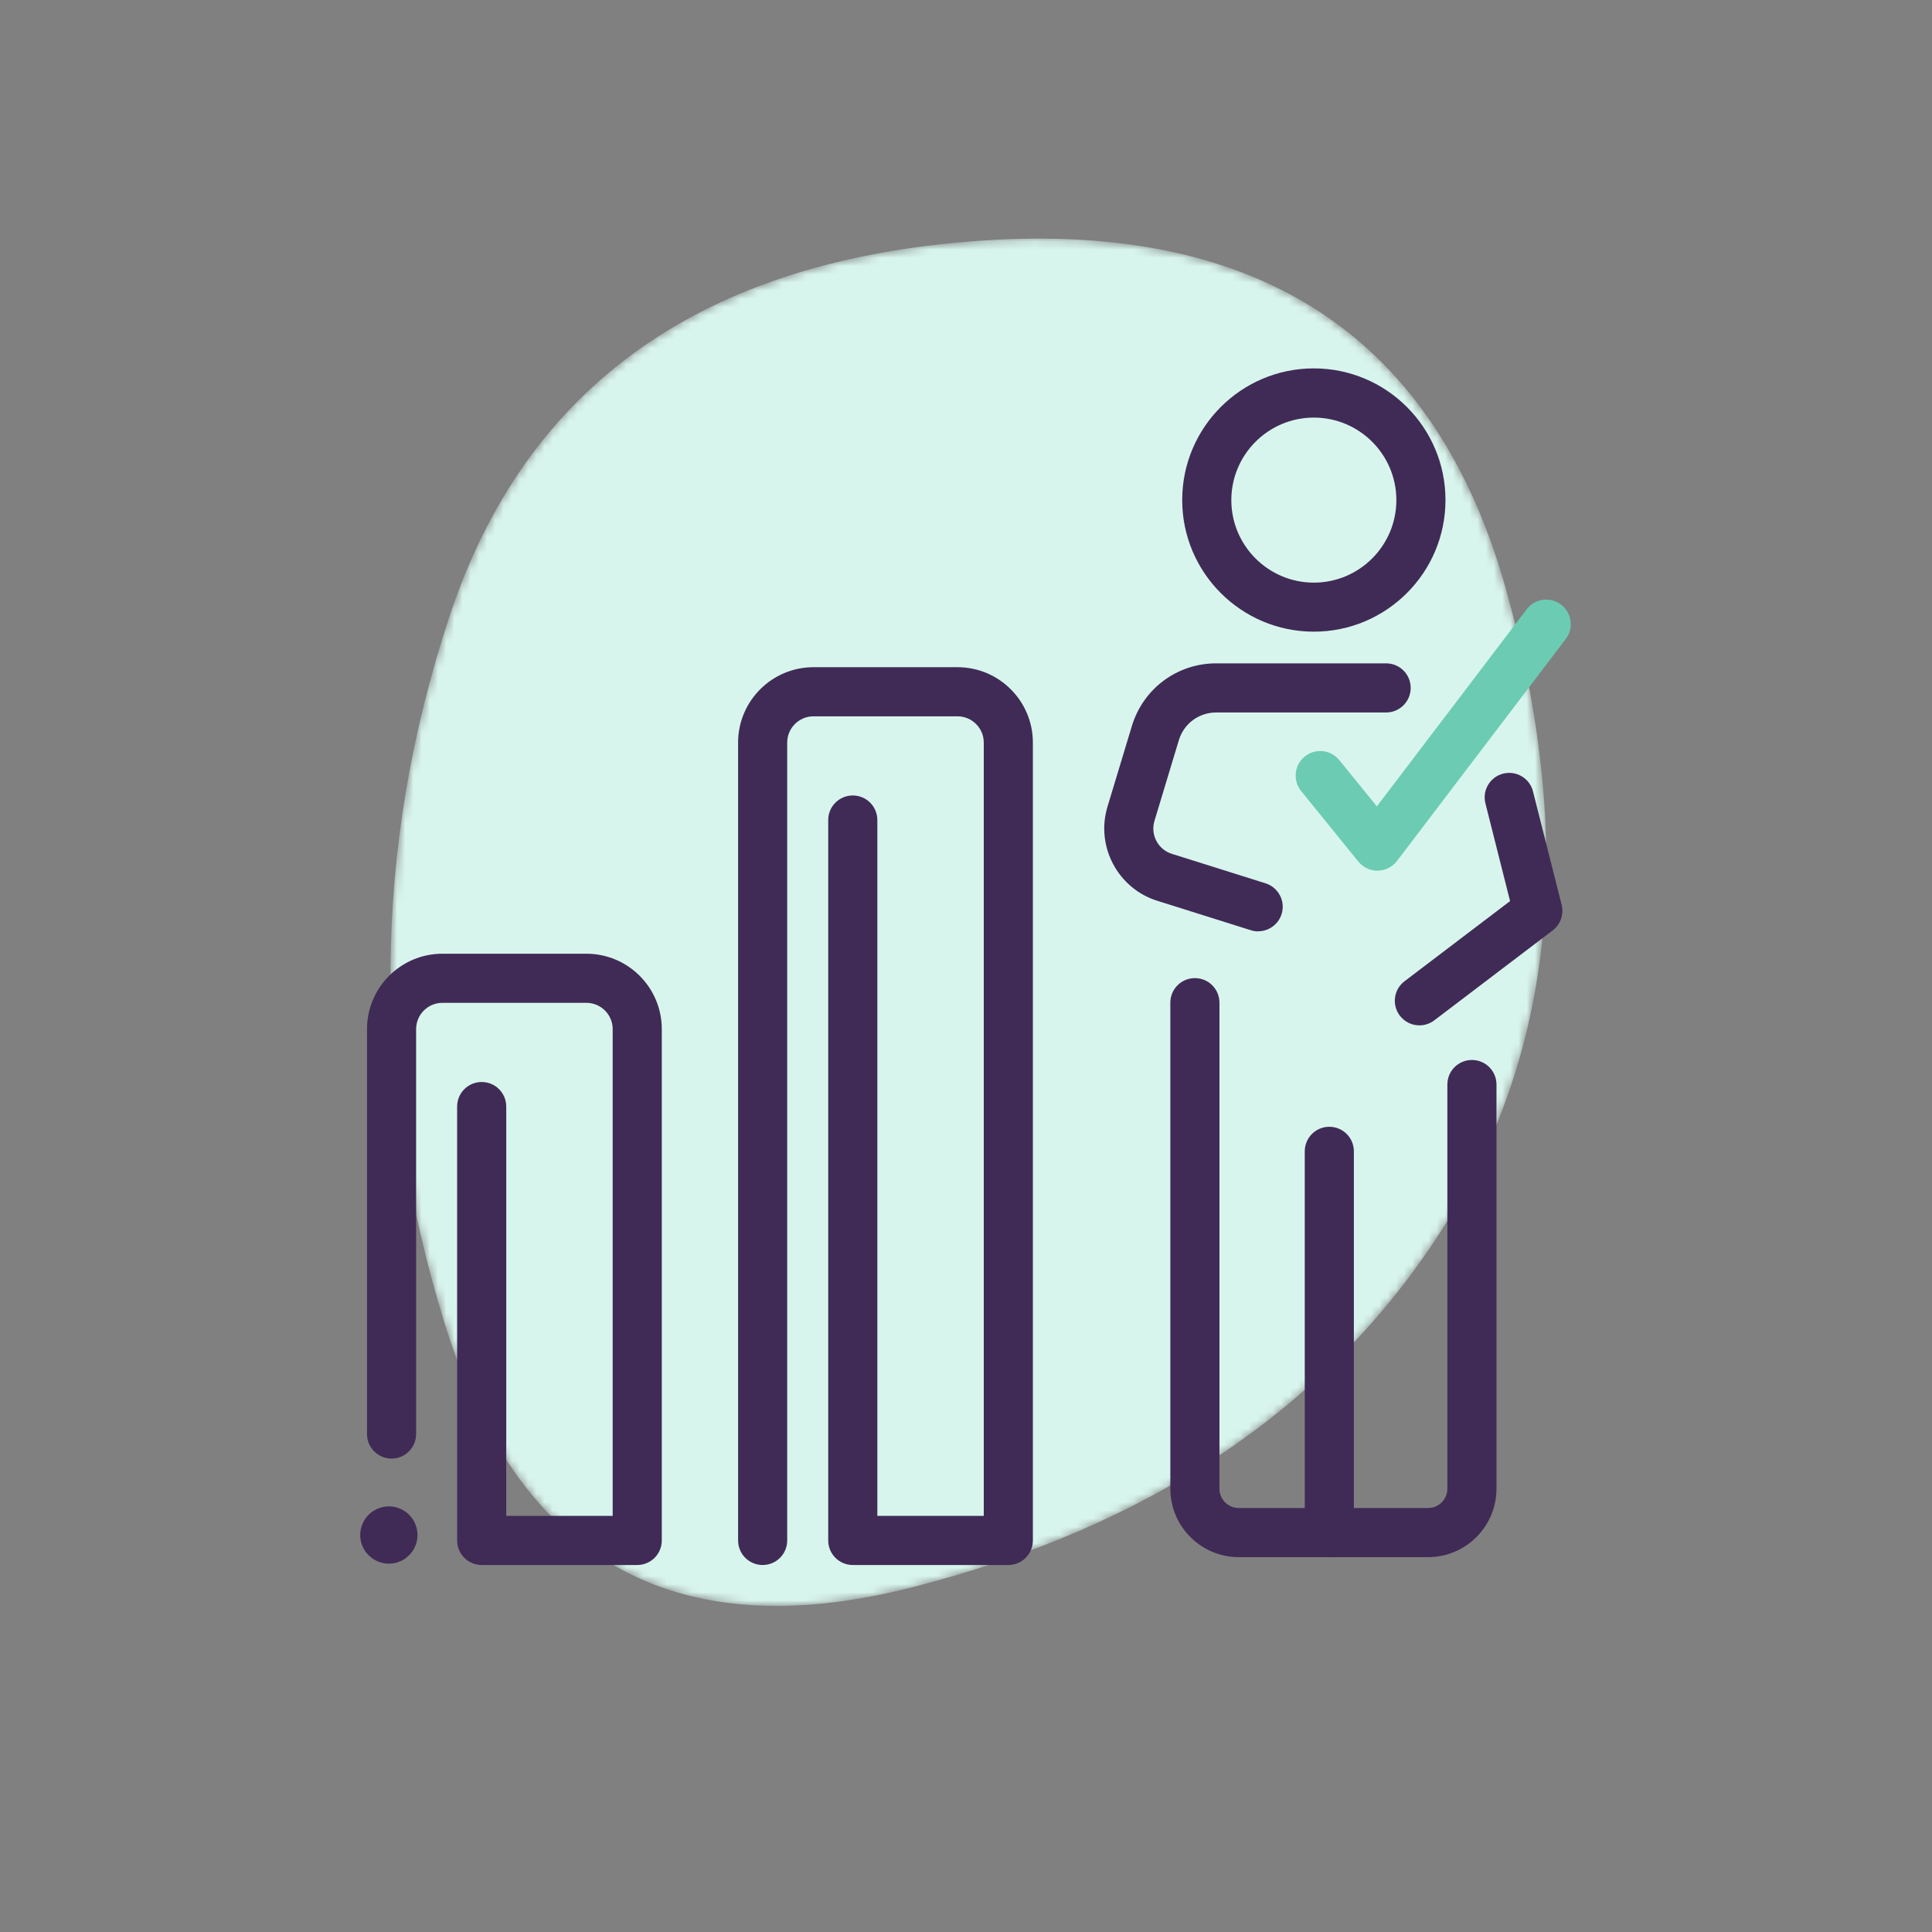
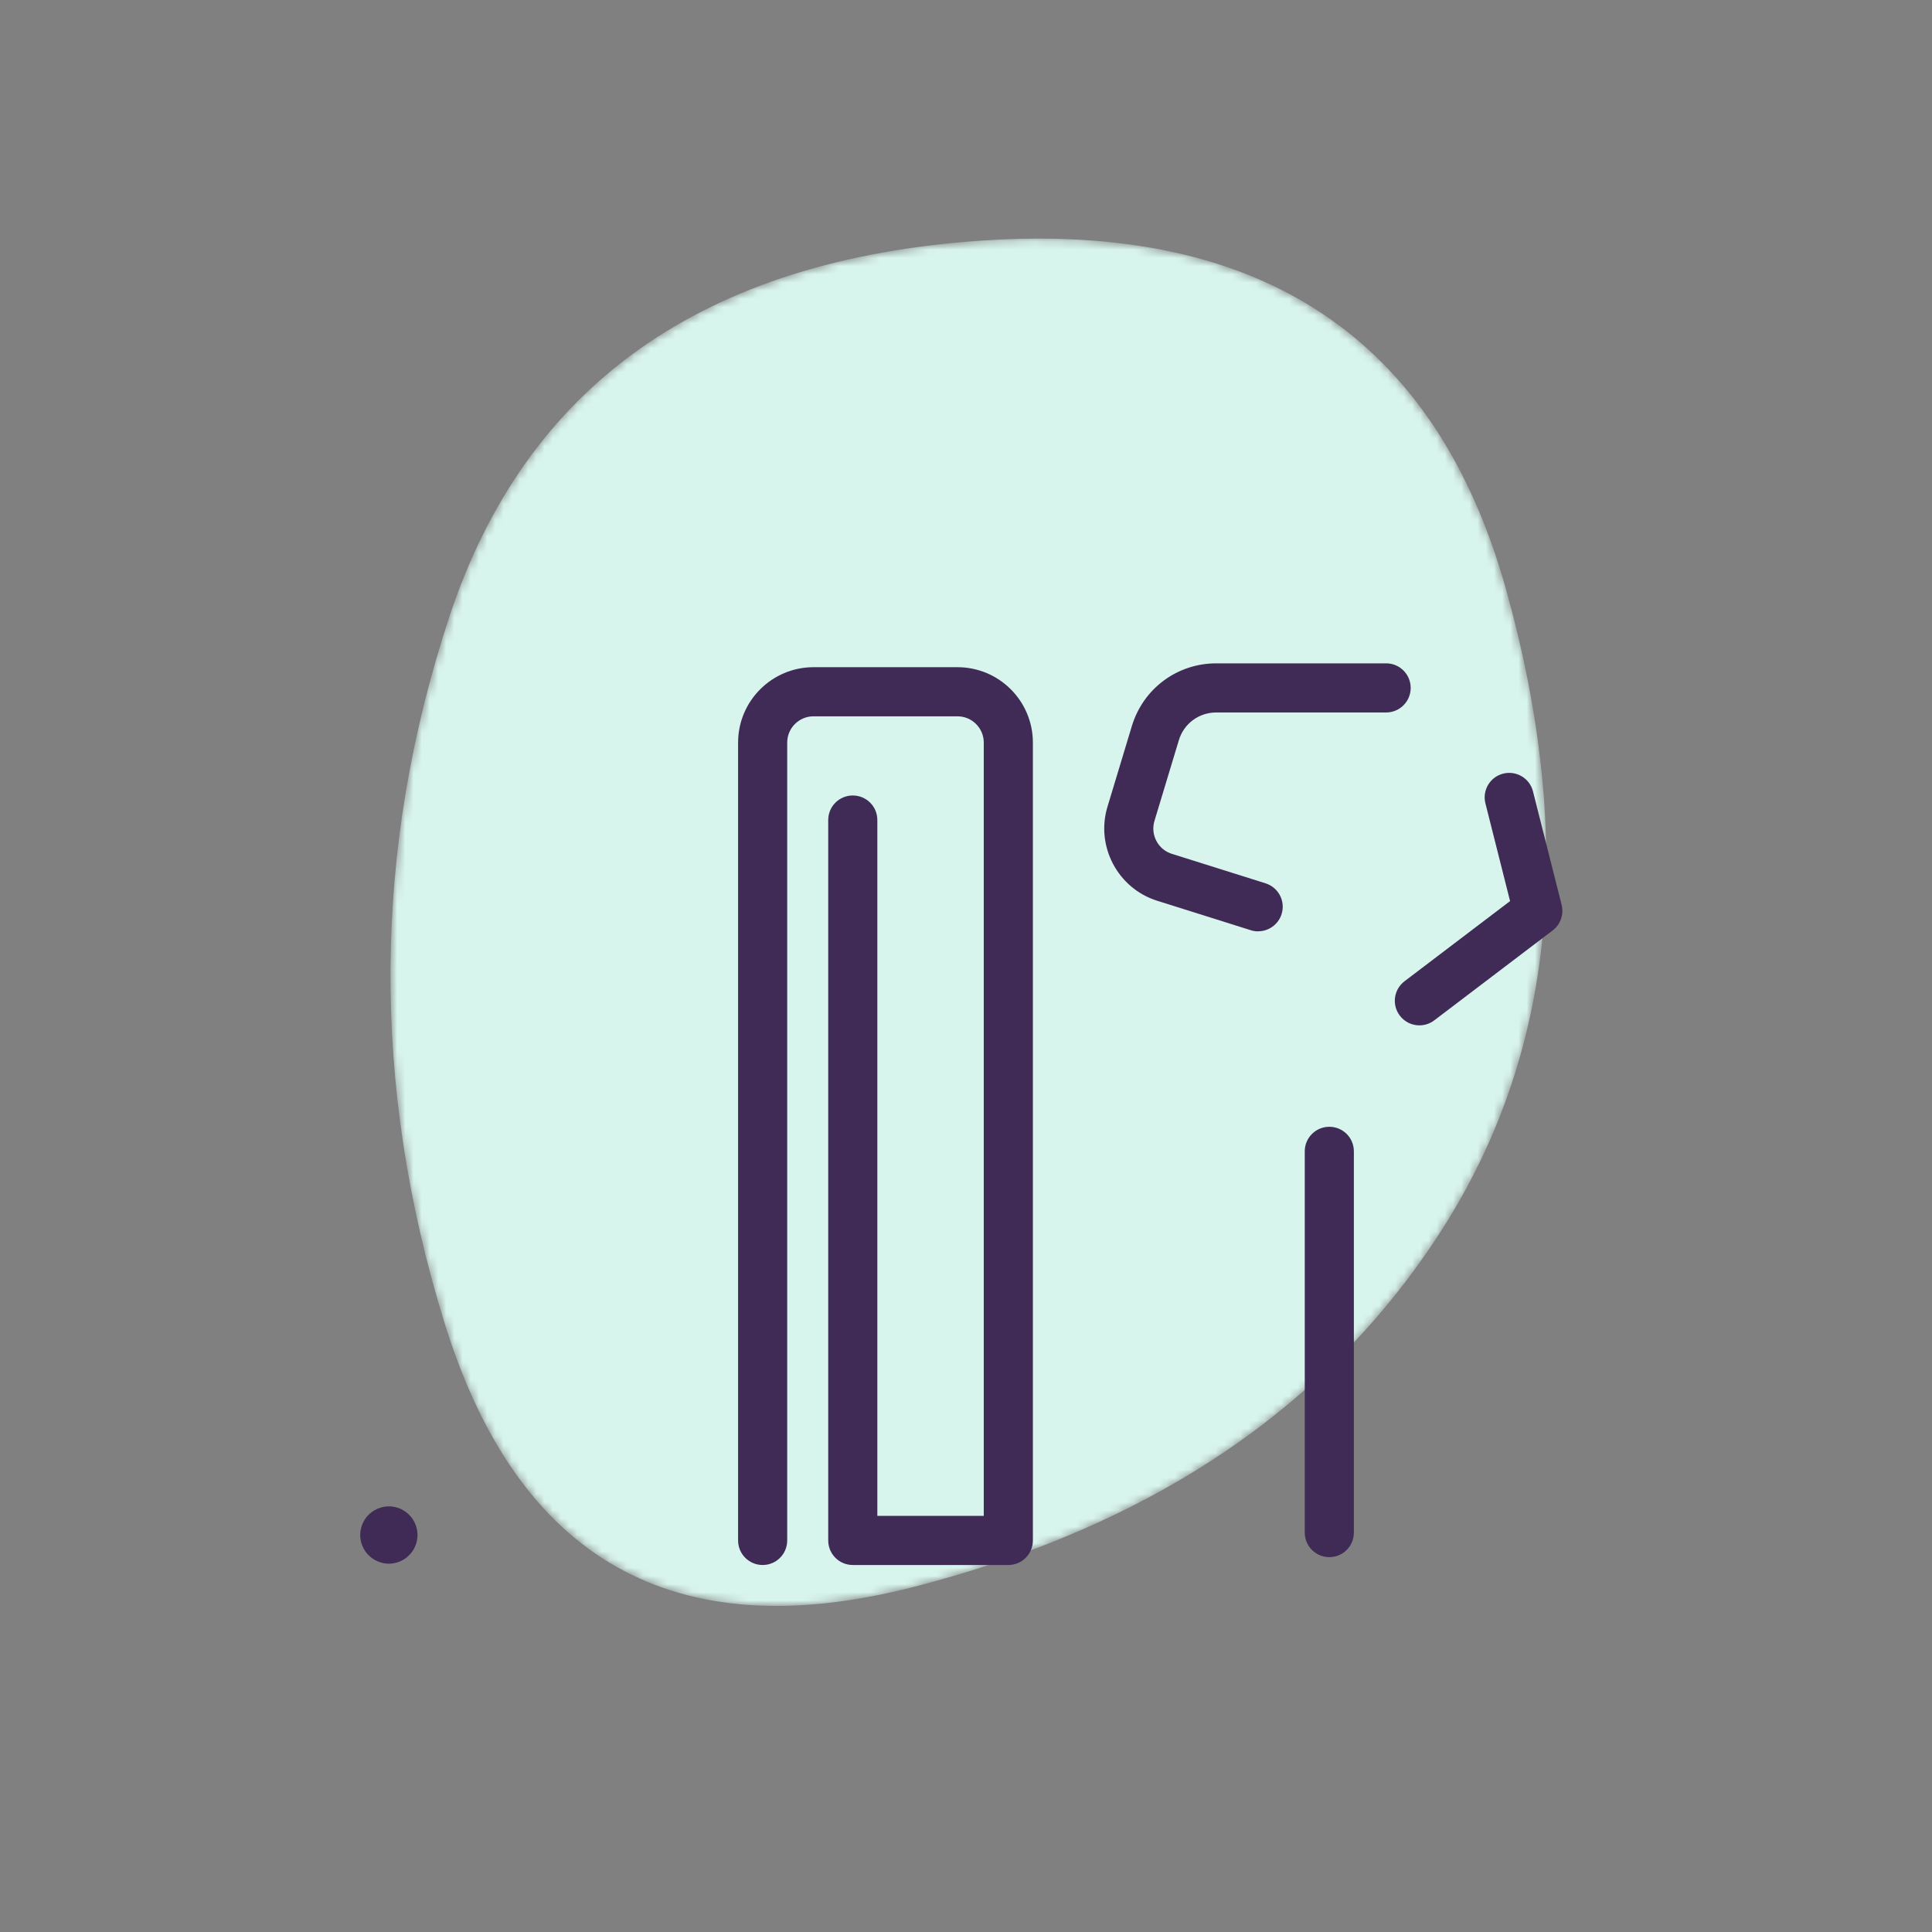
<svg xmlns="http://www.w3.org/2000/svg" width="236" height="236" viewBox="0 0 236 236" fill="none">
  <rect x="0" y="0" width="236" height="236" fill="#808080" stroke="none" />
  <g clip-path="url(#clip0_1_184)">
    <mask id="mask0_1_184" style="mask-type:luminance" maskUnits="userSpaceOnUse" x="47" y="29" width="142" height="168">
      <path d="M176.056 150.332C162.211 171.887 140.695 186.401 111.51 193.874C82.325 201.347 63.248 190.57 54.28 161.542C45.312 132.514 45.509 103.801 54.87 75.402C64.231 47.003 85.943 31.663 120.006 29.382C154.069 27.101 175.387 41.3 183.962 71.98C192.537 102.66 189.901 128.777 176.056 150.332Z" fill="white" />
    </mask>
    <g mask="url(#mask0_1_184)">
      <path d="M176.056 150.332C162.211 171.887 140.695 186.401 111.51 193.874C82.325 201.347 63.248 190.57 54.28 161.542C45.312 132.514 45.509 103.801 54.87 75.402C64.231 47.003 85.943 31.663 120.006 29.382C154.069 27.101 175.387 41.3 183.962 71.98C192.537 102.66 189.901 128.777 176.056 150.332Z" fill="#D8F5ED" />
    </g>
    <path d="M173.38 125.25C172.47 125.25 171.58 124.84 170.99 124.06C169.99 122.74 170.25 120.86 171.57 119.86L184.46 110.07L181.45 98.14C181.04 96.53 182.02 94.9 183.62 94.5C185.23 94.1 186.86 95.07 187.26 96.67L190.76 110.53C191.05 111.7 190.62 112.93 189.67 113.65L175.2 124.64C174.66 125.05 174.02 125.25 173.39 125.25H173.38Z" fill="#402B56" />
    <path d="M153.69 113.77C153.39 113.77 153.09 113.73 152.79 113.63L141.35 110.03C136.54 108.52 133.82 103.37 135.28 98.55L138.26 88.69C139.65 84.11 143.79 81.03 148.57 81.03H169.32C170.98 81.03 172.32 82.37 172.32 84.03C172.32 85.69 170.98 87.03 169.32 87.03H148.57C146.45 87.03 144.61 88.39 144 90.42L141.02 100.28C140.51 101.97 141.46 103.78 143.15 104.3L154.59 107.9C156.17 108.4 157.05 110.08 156.55 111.66C156.15 112.94 154.96 113.76 153.69 113.76V113.77Z" fill="#402B56" />
-     <path d="M160.49 77.16C151.62 77.16 144.41 69.95 144.41 61.08C144.41 52.21 151.62 45 160.49 45C169.36 45 176.57 52.21 176.57 61.08C176.57 69.95 169.36 77.16 160.49 77.16ZM160.49 51.01C154.93 51.01 150.41 55.53 150.41 61.09C150.41 66.65 154.93 71.17 160.49 71.17C166.05 71.17 170.57 66.65 170.57 61.09C170.57 55.53 166.05 51.01 160.49 51.01Z" fill="#402B56" />
-     <path d="M174.44 190.21H151.32C146.71 190.21 142.96 186.46 142.96 181.85V122.48C142.96 120.82 144.3 119.48 145.96 119.48C147.62 119.48 148.96 120.82 148.96 122.48V181.85C148.96 183.15 150.02 184.21 151.32 184.21H174.44C175.74 184.21 176.8 183.15 176.8 181.85V132.48C176.8 130.82 178.14 129.48 179.8 129.48C181.46 129.48 182.8 130.82 182.8 132.48V181.85C182.8 186.46 179.05 190.21 174.44 190.21Z" fill="#402B56" />
    <path d="M162.38 190.21C160.72 190.21 159.38 188.87 159.38 187.21V140.64C159.38 138.98 160.72 137.64 162.38 137.64C164.04 137.64 165.38 138.98 165.38 140.64V187.21C165.38 188.87 164.04 190.21 162.38 190.21Z" fill="#402B56" />
-     <path d="M168.26 106.36C167.36 106.36 166.5 105.95 165.93 105.25L158.94 96.63C157.9 95.34 158.09 93.45 159.38 92.41C160.67 91.37 162.55 91.56 163.6 92.85L168.19 98.5L186.49 74.43C187.49 73.11 189.38 72.85 190.69 73.86C192.01 74.86 192.27 76.74 191.26 78.06L170.65 105.17C170.09 105.9 169.23 106.34 168.31 106.35H168.26V106.36Z" fill="#6BCCB3" />
    <path d="M47.5 191.01C46.58 191.01 45.68 190.63 45.03 189.98C44.86 189.82 44.72 189.64 44.59 189.45C44.46 189.26 44.36 189.06 44.27 188.84C44.18 188.63 44.11 188.41 44.07 188.19C44.02 187.96 44 187.73 44 187.51C44 187.28 44.02 187.05 44.07 186.82C44.11 186.6 44.18 186.38 44.27 186.17C44.36 185.96 44.46 185.75 44.59 185.56C44.72 185.37 44.86 185.19 45.03 185.03C45.84 184.22 47.05 183.84 48.18 184.07C48.41 184.12 48.63 184.19 48.84 184.27C49.05 184.36 49.25 184.47 49.44 184.6C49.63 184.72 49.81 184.87 49.97 185.03C50.14 185.19 50.28 185.37 50.41 185.56C50.54 185.75 50.64 185.96 50.73 186.17C50.82 186.38 50.89 186.6 50.93 186.82C50.98 187.05 51 187.28 51 187.51C51 187.74 50.98 187.96 50.93 188.19C50.89 188.41 50.82 188.63 50.73 188.84C50.64 189.06 50.54 189.26 50.41 189.45C50.28 189.64 50.14 189.82 49.97 189.98C49.81 190.14 49.63 190.29 49.44 190.42C49.25 190.54 49.05 190.65 48.84 190.74C48.63 190.83 48.41 190.89 48.18 190.94C47.96 190.98 47.73 191.01 47.5 191.01Z" fill="#402B56" />
-     <path d="M77.84 191.17H58.84C57.18 191.17 55.84 189.83 55.84 188.17V135.17C55.84 133.51 57.18 132.17 58.84 132.17C60.5 132.17 61.84 133.51 61.84 135.17V185.17H74.84V125.71C74.84 123.94 73.4 122.5 71.63 122.5H54.04C52.27 122.5 50.83 123.94 50.83 125.71V175.17C50.83 176.83 49.49 178.17 47.83 178.17C46.17 178.17 44.83 176.83 44.83 175.17V125.71C44.83 120.63 48.96 116.5 54.04 116.5H71.63C76.71 116.5 80.84 120.63 80.84 125.71V188.17C80.84 189.83 79.5 191.17 77.84 191.17Z" fill="#402B56" />
    <path d="M123.17 191.17H104.17C102.51 191.17 101.17 189.83 101.17 188.17V100.17C101.17 98.51 102.51 97.17 104.17 97.17C105.83 97.17 107.17 98.51 107.17 100.17V185.17H120.17V90.71C120.17 88.94 118.73 87.5 116.96 87.5H99.37C97.6 87.5 96.16 88.94 96.16 90.71V188.17C96.16 189.83 94.82 191.17 93.16 191.17C91.5 191.17 90.16 189.83 90.16 188.17V90.71C90.16 85.63 94.29 81.5 99.37 81.5H116.96C122.04 81.5 126.17 85.63 126.17 90.71V188.17C126.17 189.83 124.83 191.17 123.17 191.17Z" fill="#402B56" />
  </g>
  <defs>
    <clipPath id="clip0_1_184">
      <rect width="236" height="236" fill="white" />
    </clipPath>
  </defs>
</svg>